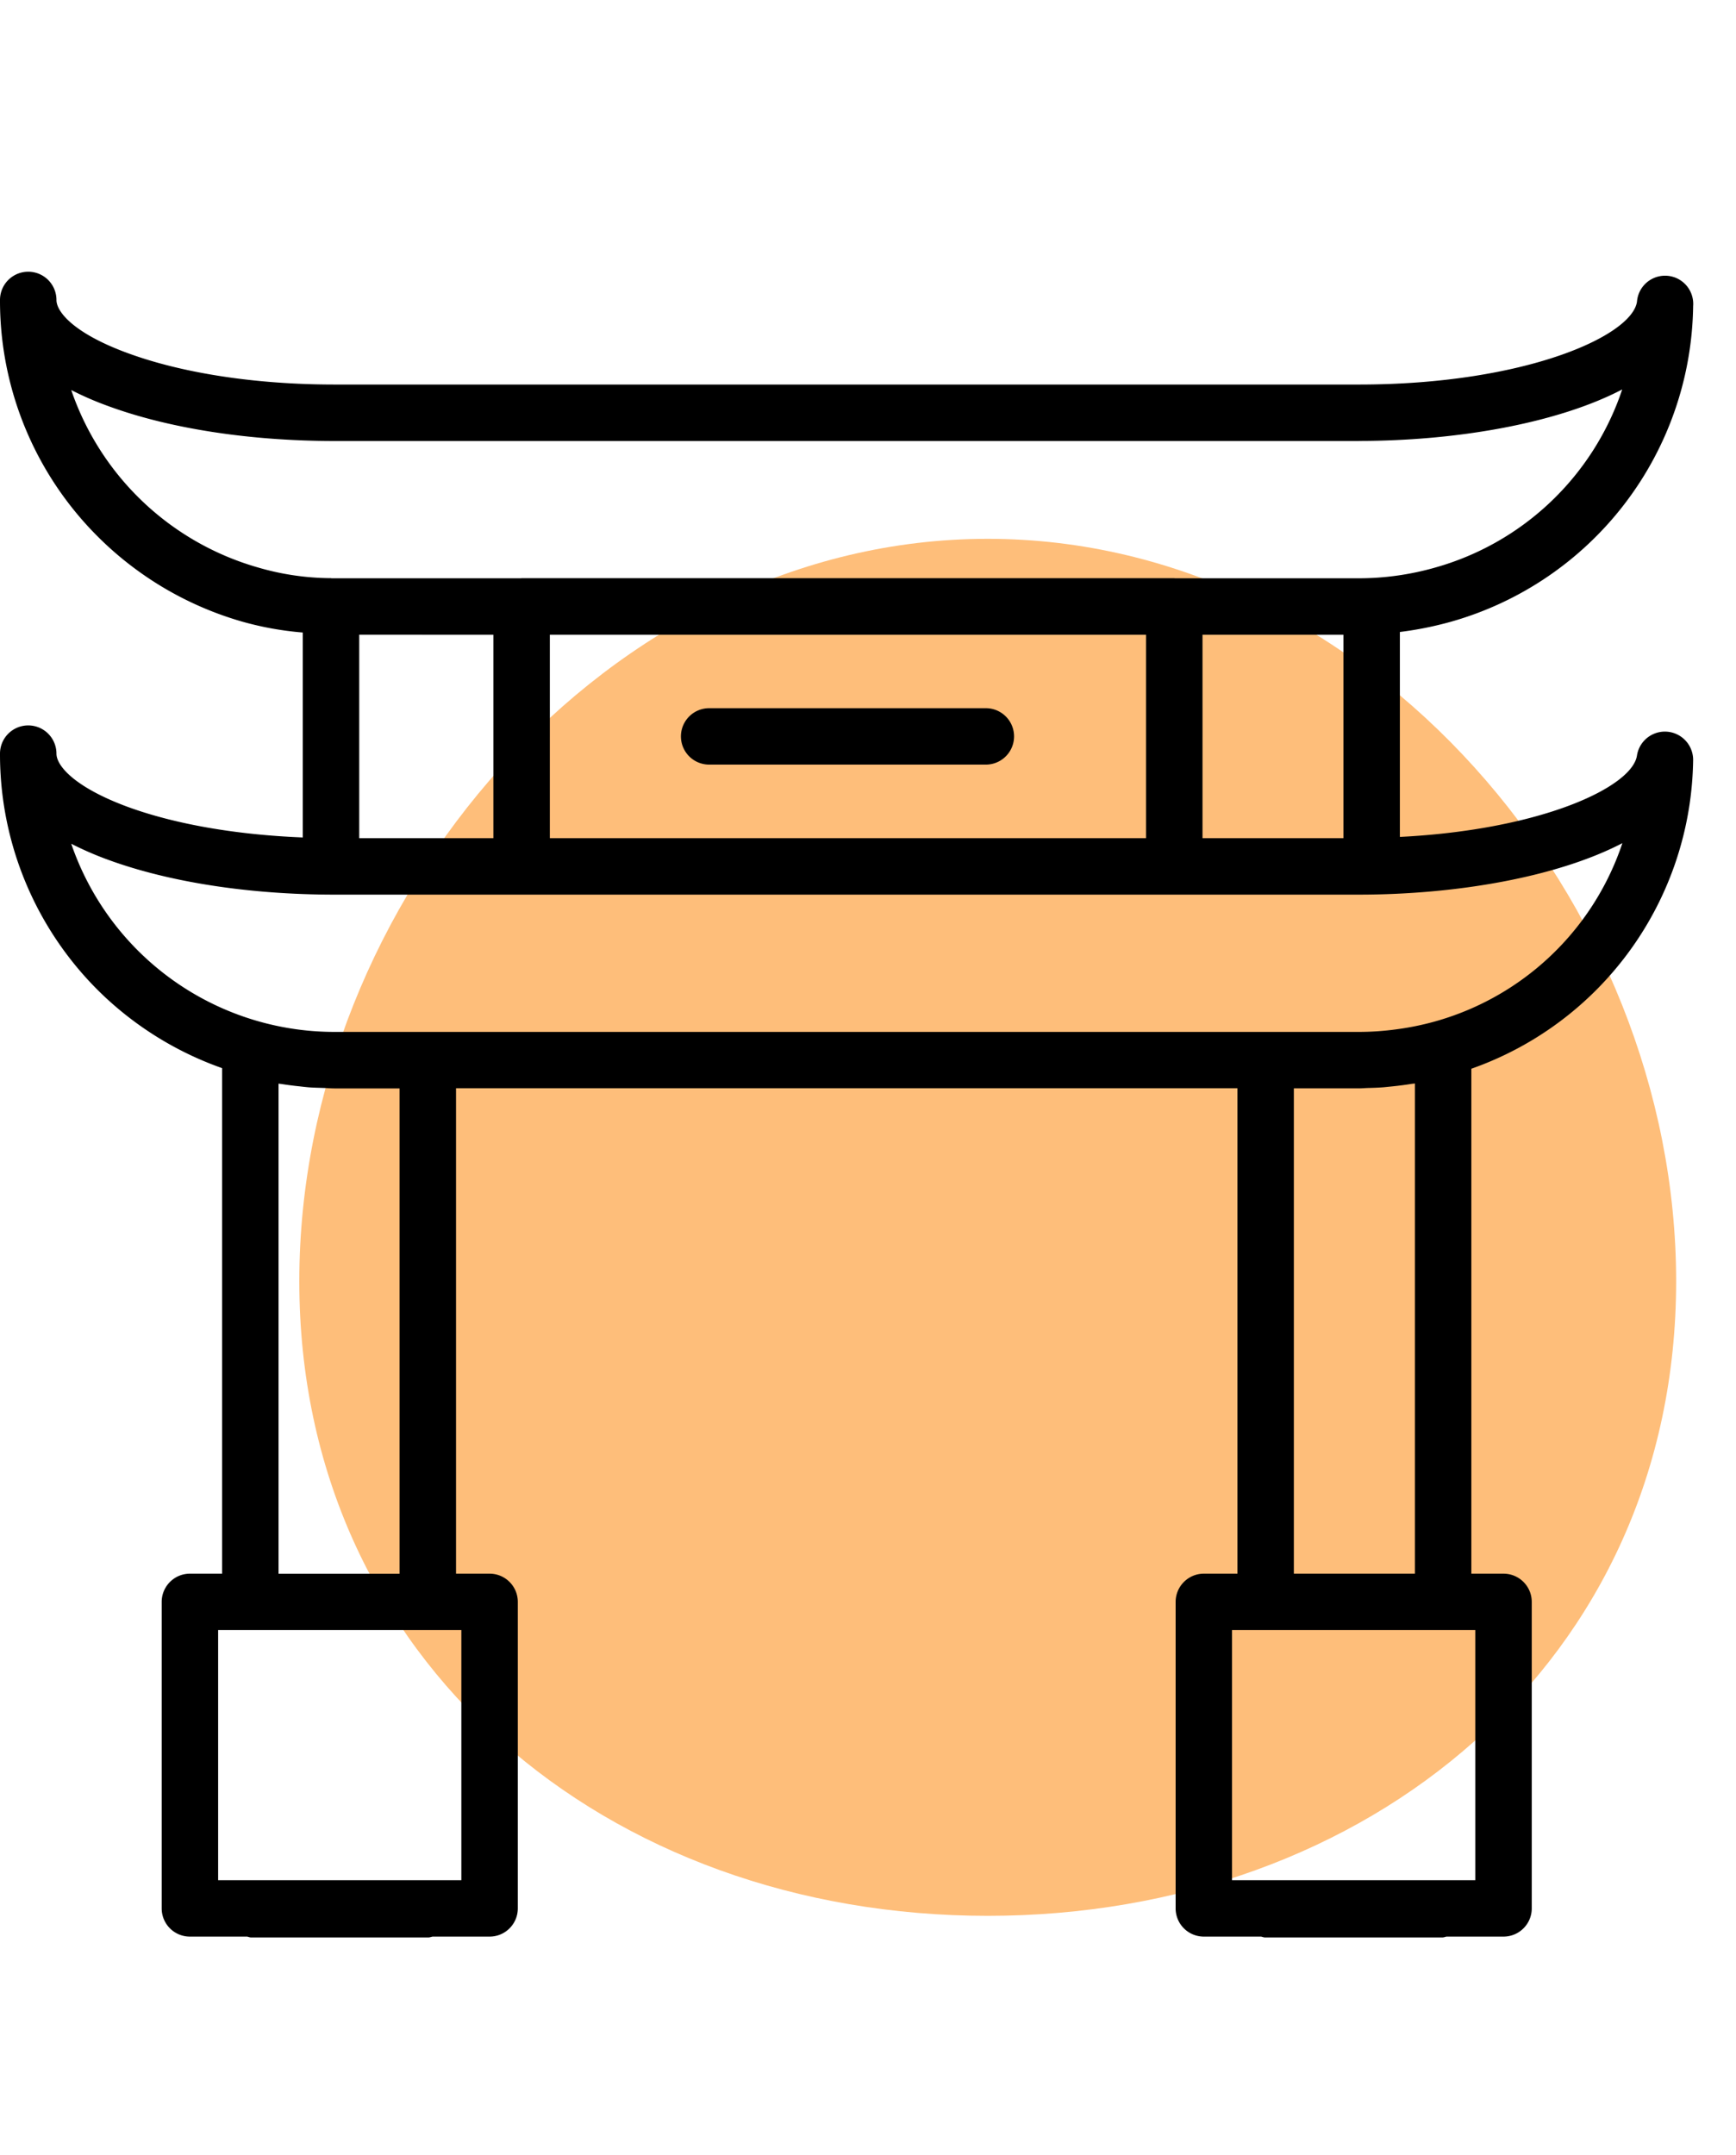
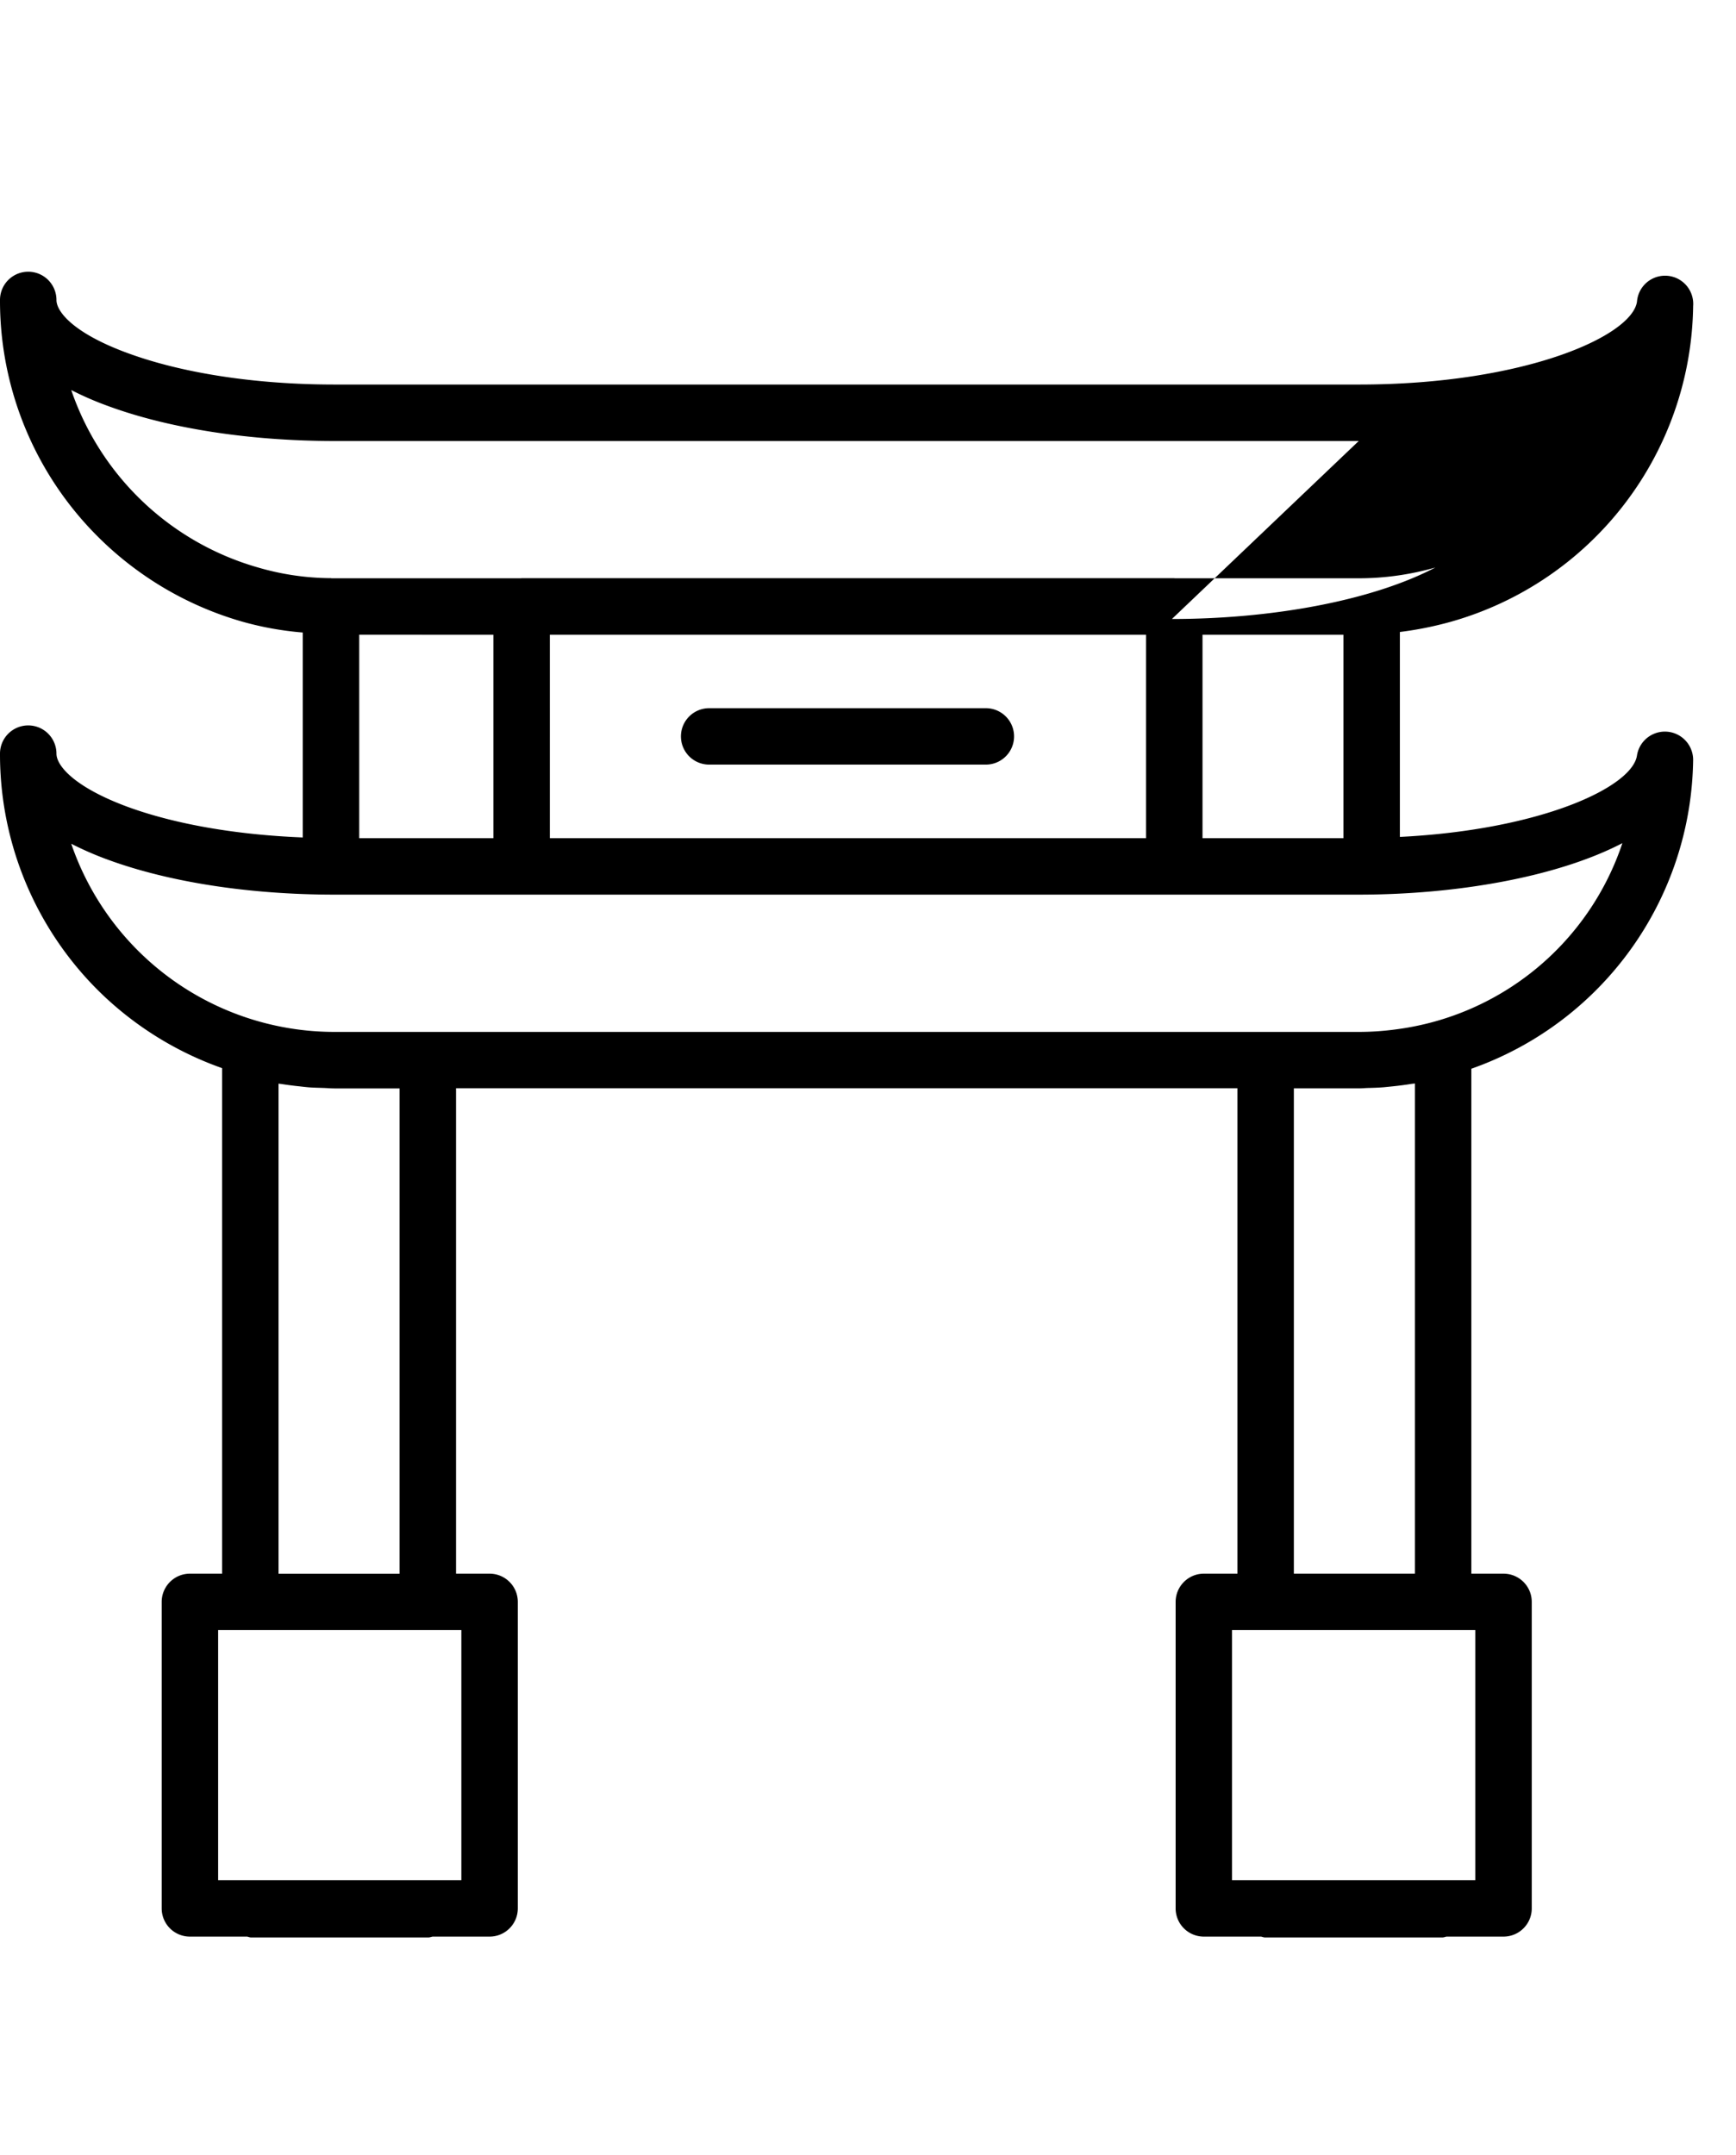
<svg xmlns="http://www.w3.org/2000/svg" width="29" height="36" viewBox="0 0 29 36" fill="none">
-   <path fill-rule="evenodd" clip-rule="evenodd" d="M16.5 9C22.851 9 28 15.049 28 21.4S22.851 32 16.5 32C10.148 32 5 27.751 5 21.4S10.148 9 16.5 9z" fill="#FEBE7A" />
-   <path fill-rule="evenodd" clip-rule="evenodd" d="M24.237 10.385a5.842 5.842 0 01-.852.171v3.423c2.367-.119 3.887-.835 3.961-1.362a.472.472 0 01.938.074 5.545 5.545 0 01-3.705 5.16v8.434h.537c.261 0 .472.211.472.471v5.12c0 .26-.211.471-.472.471h-.951c-.024.004-.046.014-.071.014h-2.961c-.024 0-.044-.01-.067-.014h-.956a.471.471 0 01-.471-.47v-5.12c0-.26.211-.472.471-.472h.561v-8.108H7.618v8.108h.561c.26 0 .471.211.471.471v5.12c0 .26-.211.471-.471.471h-.952c-.024.004-.046.014-.071.014H4.195c-.024 0-.044-.01-.067-.014h-.956a.471.471 0 01-.471-.47v-5.12c0-.26.211-.472.471-.472h.538v-8.444a5.582 5.582 0 01-2.076-1.303A5.562 5.562 0 010 12.588a.47.47 0 11.943 0c0 .207.311.564 1.187.888.794.291 1.819.468 2.928.512v-3.423a5.308 5.308 0 01-1.005-.18A5.595 5.595 0 011.631 8.96 5.56 5.56 0 010 5.01a.471.471 0 01.943 0c0 .208.31.565 1.185.886.922.34 2.152.527 3.463.527h17.107c2.758 0 4.566-.807 4.648-1.385a.47.47 0 01.938.075 5.557 5.557 0 01-4.047 5.272zm-3.656 16.842v4.178h4.064v-4.178h-4.064zm3.055-.942v-8.188c-.016.003-.032.004-.049.006a5.713 5.713 0 01-.32.042l-.148.015c-.085.007-.17.01-.254.012-.056.001-.112.007-.167.007h-1.084v8.106h2.022zm-19.992.942v4.178h4.063v-4.178H3.644zm3.031-.942V18.18H5.591c-.062 0-.124-.006-.186-.008-.081-.003-.162-.004-.242-.01-.051-.004-.101-.01-.152-.016a5.36 5.36 0 01-.31-.04l-.048-.006v8.186h2.022zM1.804 14.36a5.414 5.414 0 01-.614-.267 4.649 4.649 0 004.399 3.143H22.7c.211 0 .422-.015.632-.044a4.608 4.608 0 003.77-3.109c-1.089.567-2.772.86-4.402.86H5.589c-1.42 0-2.763-.208-3.785-.583zM22.442 14v-3.398h-2.354V14h2.354zm-3.297 0v-3.398h-9.96V14h9.96zM8.242 14v-3.398H6.001V14h2.241zm14.456-6.634H5.591c-1.42 0-2.765-.208-3.788-.585a5.322 5.322 0 01-.613-.266A4.646 4.646 0 004.315 9.48a4.401 4.401 0 001.214.177l.007.002h3.17l.007-.002h10.903l.007.002h3.075c.43 0 .86-.06 1.28-.18a4.61 4.61 0 003.121-2.974c-1.088.568-2.772.86-4.401.86zm-10.852 4.463h4.623a.471.471 0 010 .942h-4.623a.471.471 0 110-.942z" fill="#000" />
+   <path fill-rule="evenodd" clip-rule="evenodd" d="M24.237 10.385a5.842 5.842 0 01-.852.171v3.423c2.367-.119 3.887-.835 3.961-1.362a.472.472 0 01.938.074 5.545 5.545 0 01-3.705 5.16v8.434h.537c.261 0 .472.211.472.471v5.12c0 .26-.211.471-.472.471h-.951c-.024.004-.046.014-.071.014h-2.961c-.024 0-.044-.01-.067-.014h-.956a.471.471 0 01-.471-.47v-5.12c0-.26.211-.472.471-.472h.561v-8.108H7.618v8.108h.561c.26 0 .471.211.471.471v5.12c0 .26-.211.471-.471.471h-.952c-.024.004-.046.014-.071.014H4.195c-.024 0-.044-.01-.067-.014h-.956a.471.471 0 01-.471-.47v-5.12c0-.26.211-.472.471-.472h.538v-8.444a5.582 5.582 0 01-2.076-1.303A5.562 5.562 0 010 12.588a.47.47 0 11.943 0c0 .207.311.564 1.187.888.794.291 1.819.468 2.928.512v-3.423a5.308 5.308 0 01-1.005-.18A5.595 5.595 0 011.631 8.96 5.56 5.56 0 010 5.01a.471.471 0 01.943 0c0 .208.31.565 1.185.886.922.34 2.152.527 3.463.527h17.107c2.758 0 4.566-.807 4.648-1.385a.47.47 0 01.938.075 5.557 5.557 0 01-4.047 5.272zm-3.656 16.842v4.178h4.064v-4.178h-4.064zm3.055-.942v-8.188c-.016.003-.032.004-.049.006a5.713 5.713 0 01-.32.042l-.148.015c-.085.007-.17.01-.254.012-.056.001-.112.007-.167.007h-1.084v8.106h2.022zm-19.992.942v4.178h4.063v-4.178H3.644zm3.031-.942V18.18H5.591c-.062 0-.124-.006-.186-.008-.081-.003-.162-.004-.242-.01-.051-.004-.101-.01-.152-.016a5.36 5.36 0 01-.31-.04l-.048-.006v8.186h2.022zM1.804 14.36a5.414 5.414 0 01-.614-.267 4.649 4.649 0 004.399 3.143H22.7c.211 0 .422-.015.632-.044a4.608 4.608 0 003.77-3.109c-1.089.567-2.772.86-4.402.86H5.589c-1.42 0-2.763-.208-3.785-.583zM22.442 14v-3.398h-2.354V14h2.354zm-3.297 0v-3.398h-9.96V14h9.96zM8.242 14v-3.398H6.001V14h2.241zm14.456-6.634H5.591c-1.42 0-2.765-.208-3.788-.585a5.322 5.322 0 01-.613-.266A4.646 4.646 0 004.315 9.48a4.401 4.401 0 001.214.177l.007.002h3.17l.007-.002h10.903l.007.002h3.075c.43 0 .86-.06 1.28-.18c-1.088.568-2.772.86-4.401.86zm-10.852 4.463h4.623a.471.471 0 010 .942h-4.623a.471.471 0 110-.942z" fill="#000" />
</svg>